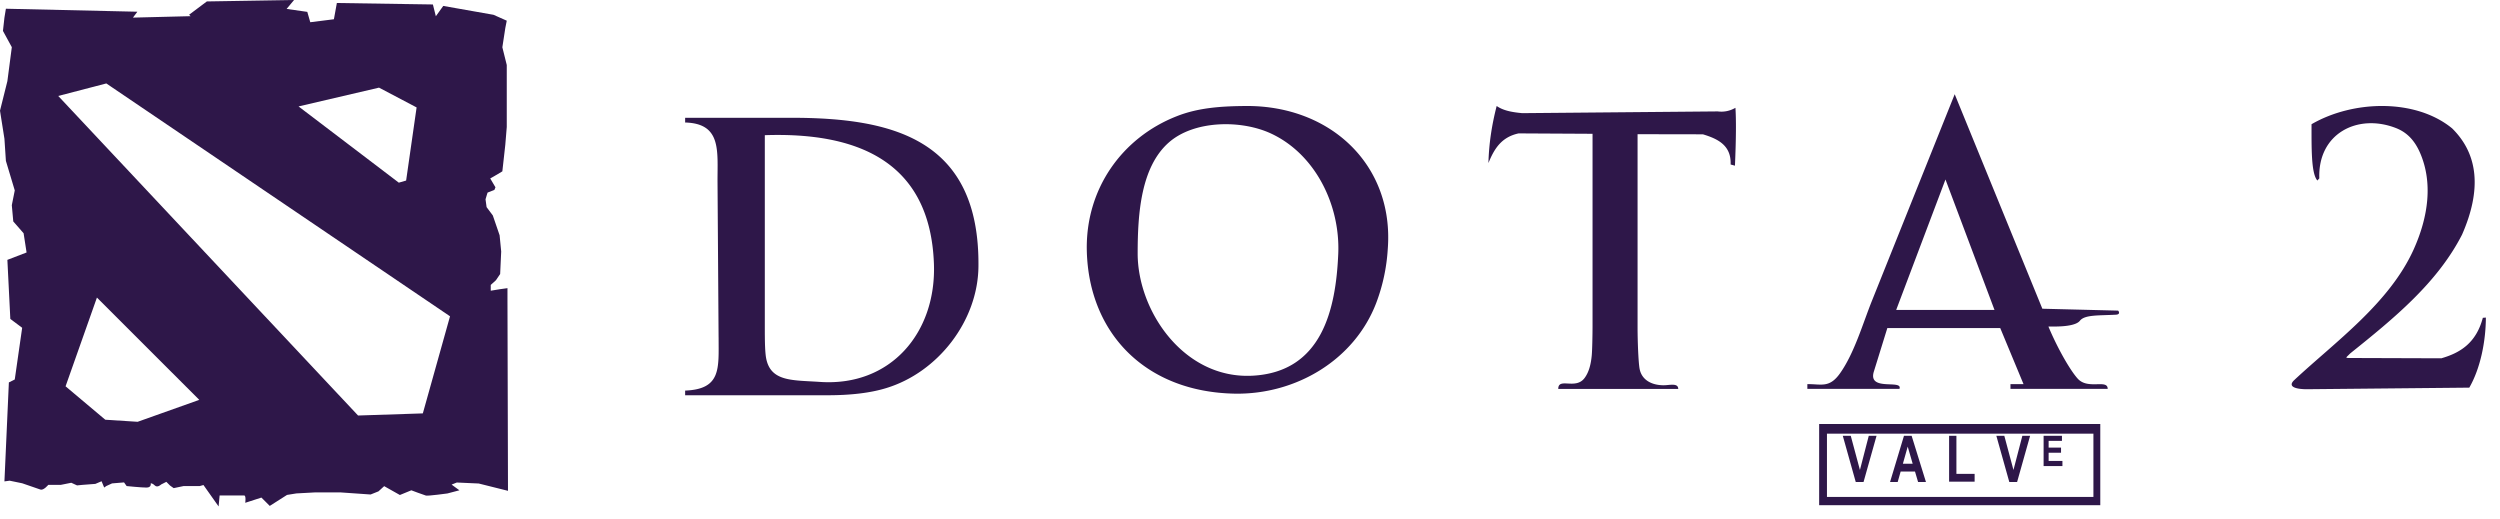
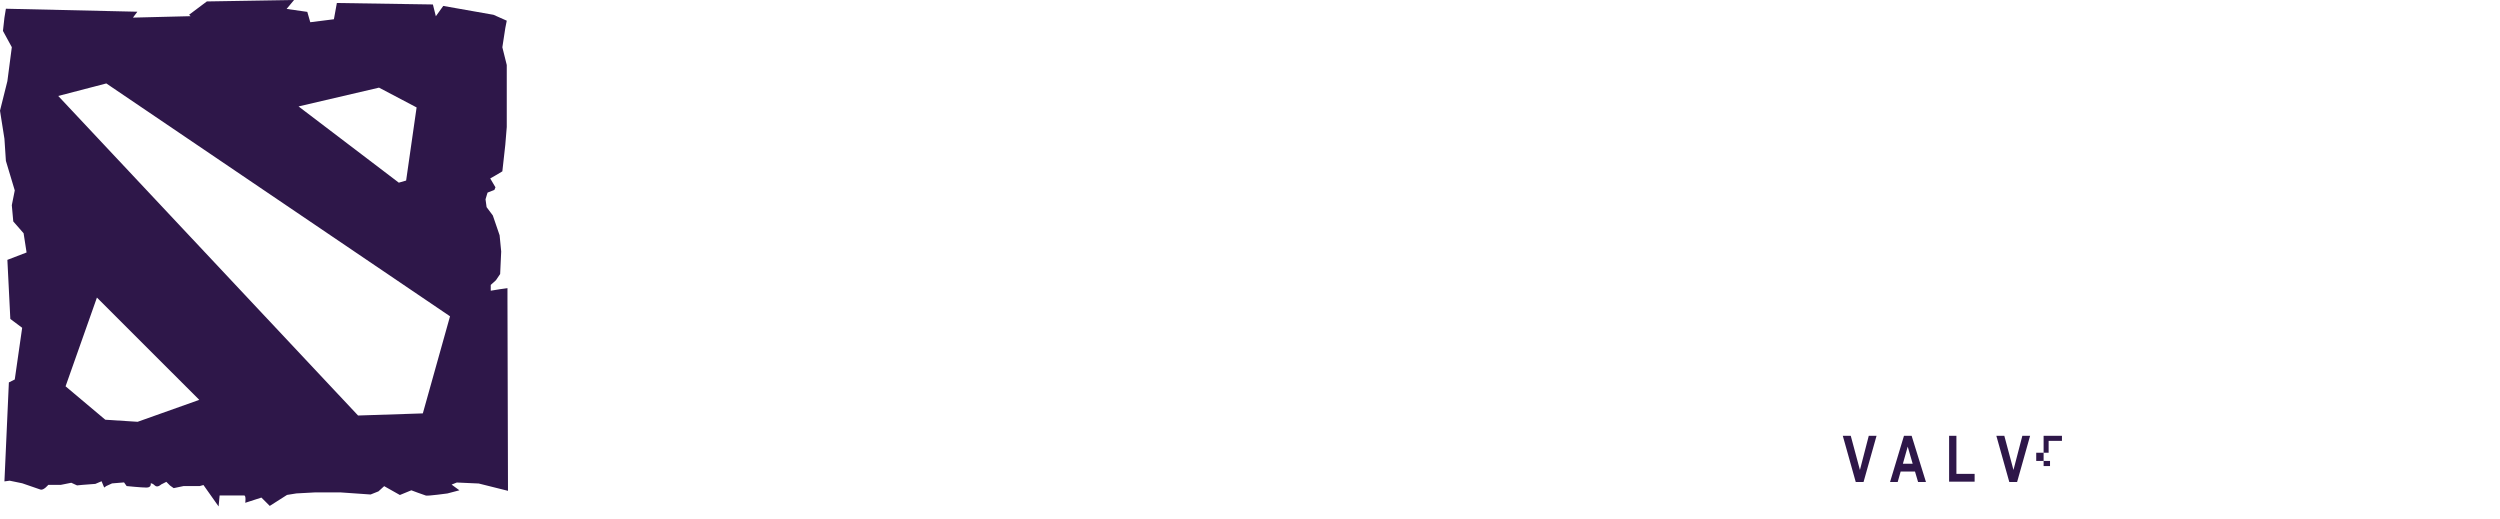
<svg xmlns="http://www.w3.org/2000/svg" width="106" height="22" viewBox="0 0 106 22">
  <title>Group 2</title>
  <g fill="#2E1749" fill-rule="evenodd">
    <path d="M12.465 0L8.77.061l-.752.564.062.061-2.443.061.188-.25L.25.37.188.747l-.063.564L.501 2 .313 3.44 0 4.693l.188 1.19.062.939.376 1.252-.125.626.062.689.438.501.126.815-.814.313.125 2.505.502.375-.314 2.192-.25.125-.188 4.196.221-.03.533.11s.642.223.775.267c.133.043.33-.2.33-.2h.533l.443-.089.244.112.222-.022.554-.042.264-.112.111.267.089-.064.244-.112.509-.042.11.155s.62.064.841.064c.222 0 .179-.178.179-.178s.065-.02.176.09c.11.11.266-.043.266-.043l.221-.112.157.157.154.11.421-.088h.685l.157-.044.642.908.043-.464h1.042c.088 0 .045.31.045.31l.685-.222.354.354.732-.466.398-.064.775-.042h1.108l1.263.088.333-.133.242-.221.666.375.486-.199s.532.201.62.224c.09.022.909-.09.909-.09l.509-.134-.331-.242.221-.088.93.042 1.24.31-.022-8.084v-.509l-.31.043-.399.065v-.245l.221-.2.178-.264.044-.953-.067-.687-.288-.841-.264-.354-.045-.331.066-.222.022-.064.287-.112.046-.111-.222-.376.2-.114.314-.187.125-1.127.062-.752v-2.63l-.187-.752.125-.814.062-.313-.563-.25-2.13-.376-.314.438-.125-.5-4.072-.062-.125.689-1.002.126-.126-.439-.877-.125.313-.376V0zm-7.96 3.536l14.576 9.875-1.153 4.117-2.746.09L2.469 4.069l2.038-.531h-.001zm11.564.179l1.595.84-.444 3.1-.31.09-4.251-3.232 3.41-.797v-.001zm-11.96 8.901l4.34 4.338-2.613.93-1.372-.088L2.78 16.38l1.33-3.764z" fill-rule="nonzero" />
-     <path d="M32.428 5.732v8.121c0 .605.004 1.138.073 1.414.224.924 1.145.85 2.257.926 3 .209 4.952-2.083 4.84-5.02-.166-4.413-3.357-5.571-7.17-5.441zm-1.96 8.573l-.045-6.6c-.005-1.316.174-2.468-1.373-2.511v-.2h4.496c4.285 0 8.002.888 7.94 6.316-.027 2.299-1.714 4.477-3.91 5.145-.669.206-1.5.304-2.488.304H29.05v-.198c1.539-.06 1.419-.944 1.419-2.256zM49.54 6.057c-1.16 1.042-1.303 2.98-1.303 4.69 0 2.457 1.975 5.345 4.884 5.182 2.932-.165 3.52-2.81 3.621-5.17.087-2.06-.966-4.217-2.845-5.095-1.263-.591-3.281-.574-4.357.393zm9.302 4.491a7.775 7.775 0 0 1-.492 2.302c-.925 2.414-3.403 3.884-5.993 3.841-3.782-.069-6.183-2.552-6.276-6.04-.067-2.634 1.493-4.812 3.805-5.72.946-.377 1.957-.429 2.95-.437 3.608-.019 6.273 2.53 6.006 6.054zm8.681-4.875l-3.134-.017c-.748.16-1.043.681-1.28 1.257.023-.821.139-1.597.35-2.419.277.195.646.264 1.084.304l8.289-.074c.263.034.516-.017.75-.153.034.493.029 1.332-.02 2.454l-.184-.05c.033-.811-.54-1.088-1.175-1.28l-2.77-.005v8.196c0 .577.035 1.469.085 1.744.103.574.676.74 1.149.699.249-.023.49-.054.49.162H66.07c0-.507.744.054 1.121-.47.17-.23.265-.555.301-.97.019-.224.032-.851.032-1.23V5.673m17.043 7.469L82.488 7.61l-2.09 5.532h4.17zm4.8 3.346h-4.123v-.2h.554l-.988-2.378h-4.787l-.571 1.843c-.27.864 1.243.317 1.085.735h-3.905v-.2c.586-.01.933.183 1.39-.466.607-.861.96-2.101 1.355-3.085l3.503-8.742 3.716 9.095 3.208.08c.016 0 .128.16-.084.173-.735.04-1.325-.005-1.531.256-.25.315-1.34.23-1.335.25.421 1.001.973 1.93 1.264 2.23.439.442 1.248-.011 1.248.409zm8.89-8.834c-.265-.297-.247-1.364-.248-2.387 1.767-1.026 4.414-1.092 5.96.175 1.114 1.098 1.257 2.6.423 4.504-1.045 2.045-2.883 3.549-4.743 5.039-.187.193-.246.194.02.194l3.843.013c.795-.228 1.476-.644 1.76-1.717l.129-.01c-.004.995-.225 2.144-.703 2.971l-6.875.067c-.403.002-.874-.08-.546-.388 1.729-1.615 4.023-3.246 5.059-5.531.65-1.44.8-2.855.291-4.065-.217-.513-.53-.897-1.058-1.097-1.608-.616-3.297.237-3.23 2.14l-.082.092M77.463 21.069h11.298v-2.682H77.463v2.682zm-.33.351h11.919v-3.442h-11.92v3.442z" />
-     <path d="M78.684 20.438l-.55-1.961h.338l.389 1.45.375-1.45h.33l-.552 1.961h-.33m2.413-.777l-.21-.725-.204.725h.414zm.564.777h-.334l-.131-.445h-.608l-.126.445h-.324l.591-1.961h.324l.608 1.961zm.981-.016v-1.945h.31v1.614h.772v.331h-1.082m2.553.016l-.55-1.961h.338l.388 1.45.377-1.45h.329l-.552 1.961h-.33m1.454-.677v-1.284h.778v.217h-.565v.284h.526v.217h-.526v.35h.585v.216h-.798" />
+     <path d="M78.684 20.438l-.55-1.961h.338l.389 1.45.375-1.45h.33l-.552 1.961h-.33m2.413-.777l-.21-.725-.204.725h.414zm.564.777h-.334l-.131-.445h-.608l-.126.445h-.324l.591-1.961h.324l.608 1.961zm.981-.016v-1.945h.31v1.614h.772v.331h-1.082m2.553.016l-.55-1.961h.338l.388 1.45.377-1.45h.329l-.552 1.961h-.33m1.454-.677v-1.284h.778v.217h-.565v.284v.217h-.526v.35h.585v.216h-.798" />
  </g>
</svg>